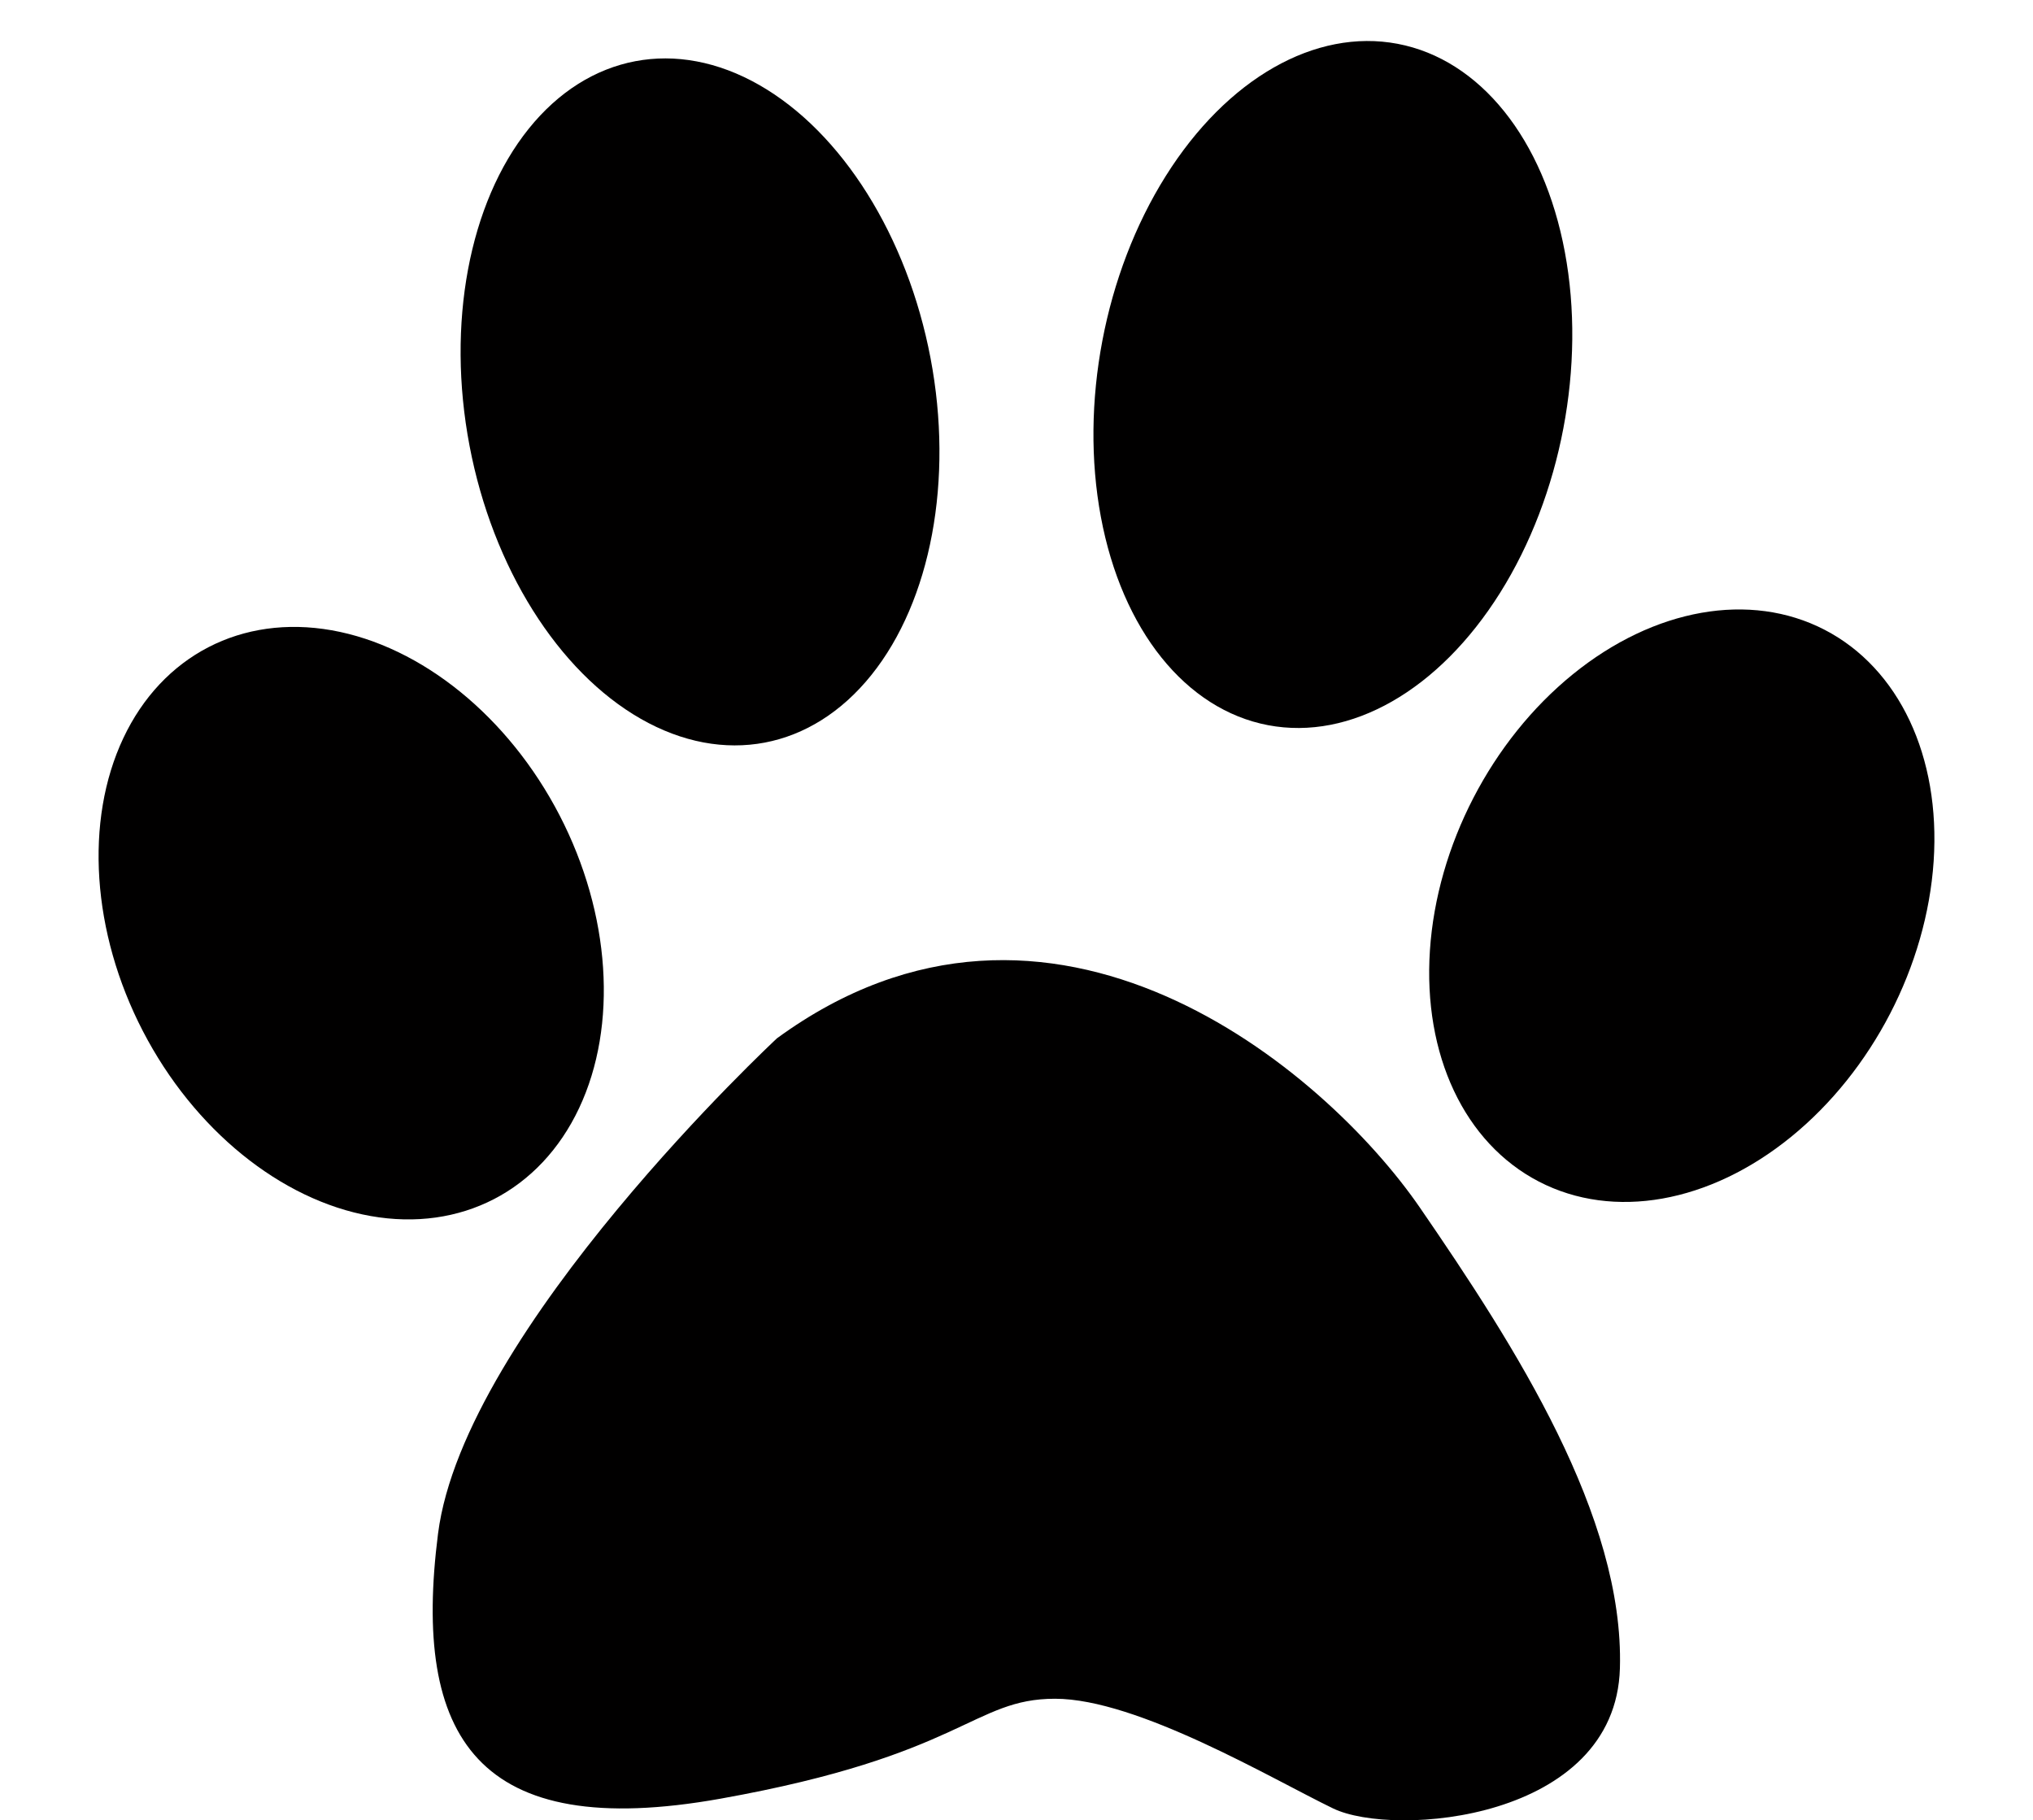
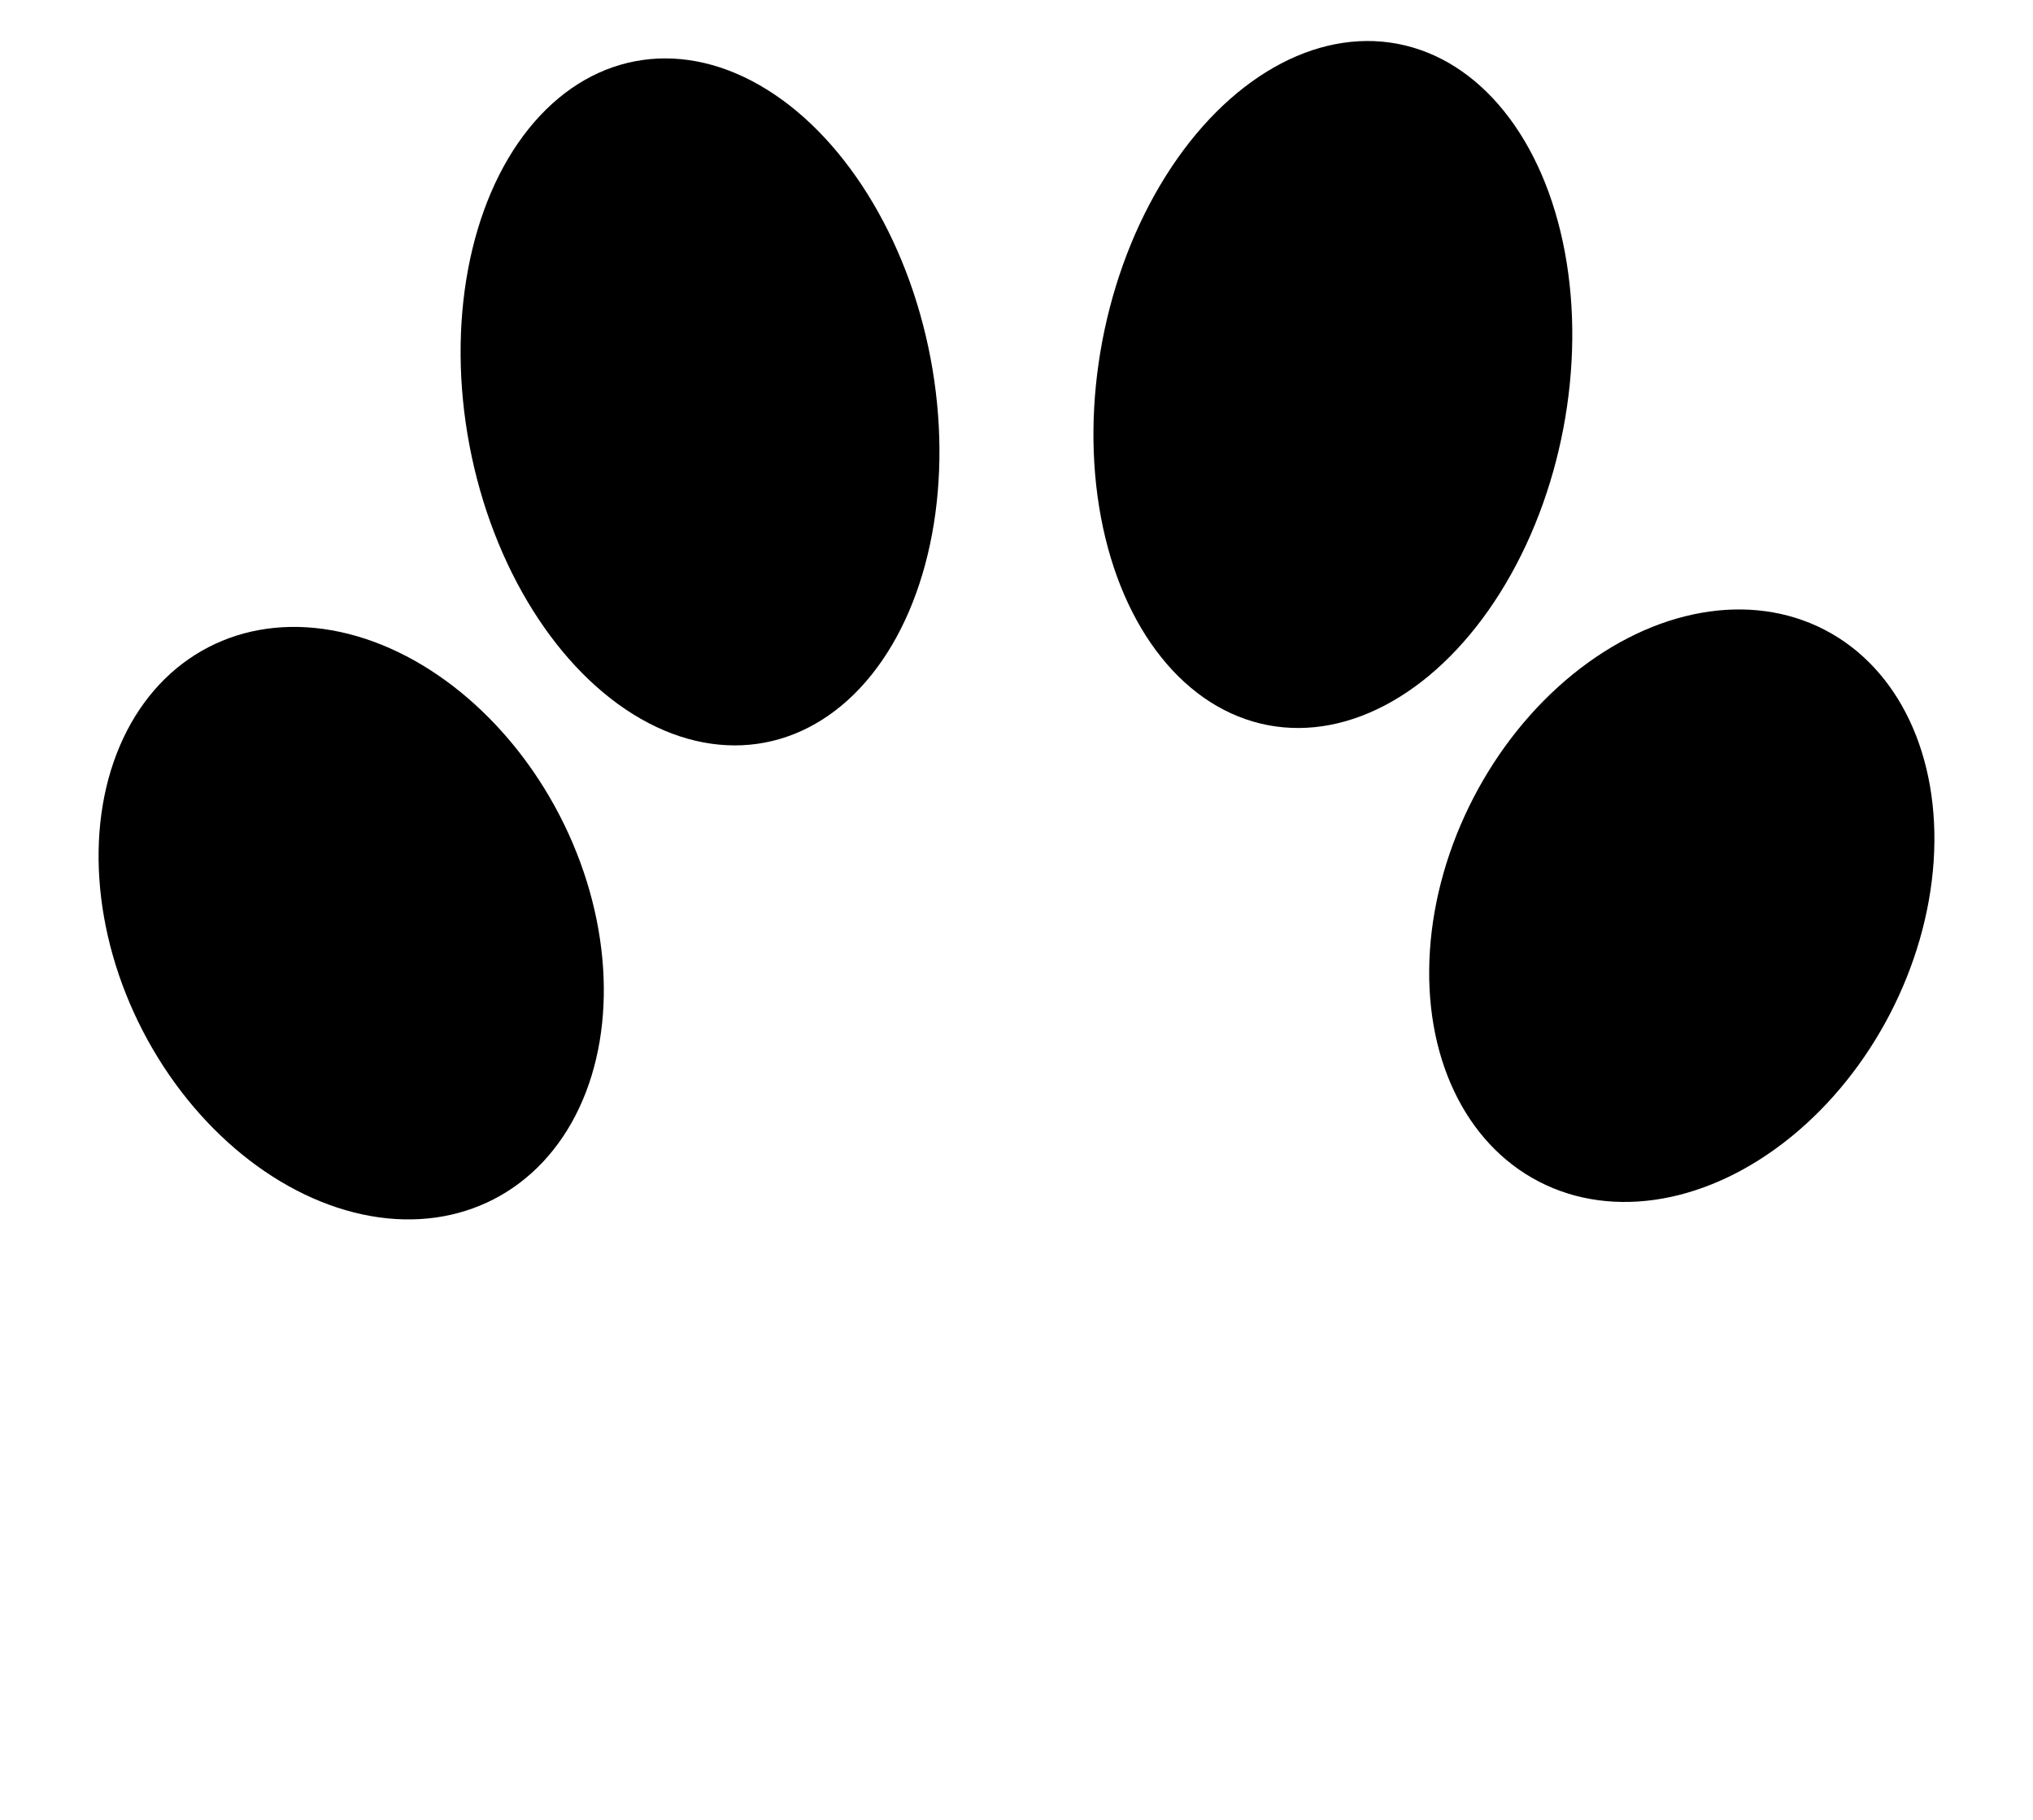
<svg xmlns="http://www.w3.org/2000/svg" width="38.81" height="34.748" viewBox="0 0 38.81 34.748">
  <g id="Group_630" data-name="Group 630" transform="translate(-340.476 -628.934)">
-     <path id="Path_561" data-name="Path 561" d="M354.833,647.7s-5.973,5.558-6.47,9.456.747,5.889,5.391,5.059,4.811-1.908,6.387-1.908,4.148,1.533,5.309,2.094,5.391.229,5.475-2.674-1.992-6.138-3.816-8.792S360.058,643.883,354.833,647.7Z" transform="translate(0.475 1.055)" fill="#010000" />
    <ellipse id="Ellipse_79" data-name="Ellipse 79" cx="4.479" cy="5.931" rx="4.479" ry="5.931" transform="translate(340.476 643.349) rotate(-27.373)" fill="#010000" />
    <ellipse id="Ellipse_80" data-name="Ellipse 80" cx="4.479" cy="6.62" rx="4.479" ry="6.62" transform="translate(348.203 630.939) rotate(-10.763)" fill="#010000" />
    <ellipse id="Ellipse_81" data-name="Ellipse 81" cx="5.931" cy="4.479" rx="5.931" ry="4.479" transform="translate(365.877 649.431) rotate(-62.627)" fill="#010000" />
    <ellipse id="Ellipse_82" data-name="Ellipse 82" cx="6.62" cy="4.479" rx="6.62" ry="4.479" transform="translate(360.284 641.941) rotate(-79.237)" fill="#010000" />
  </g>
</svg>